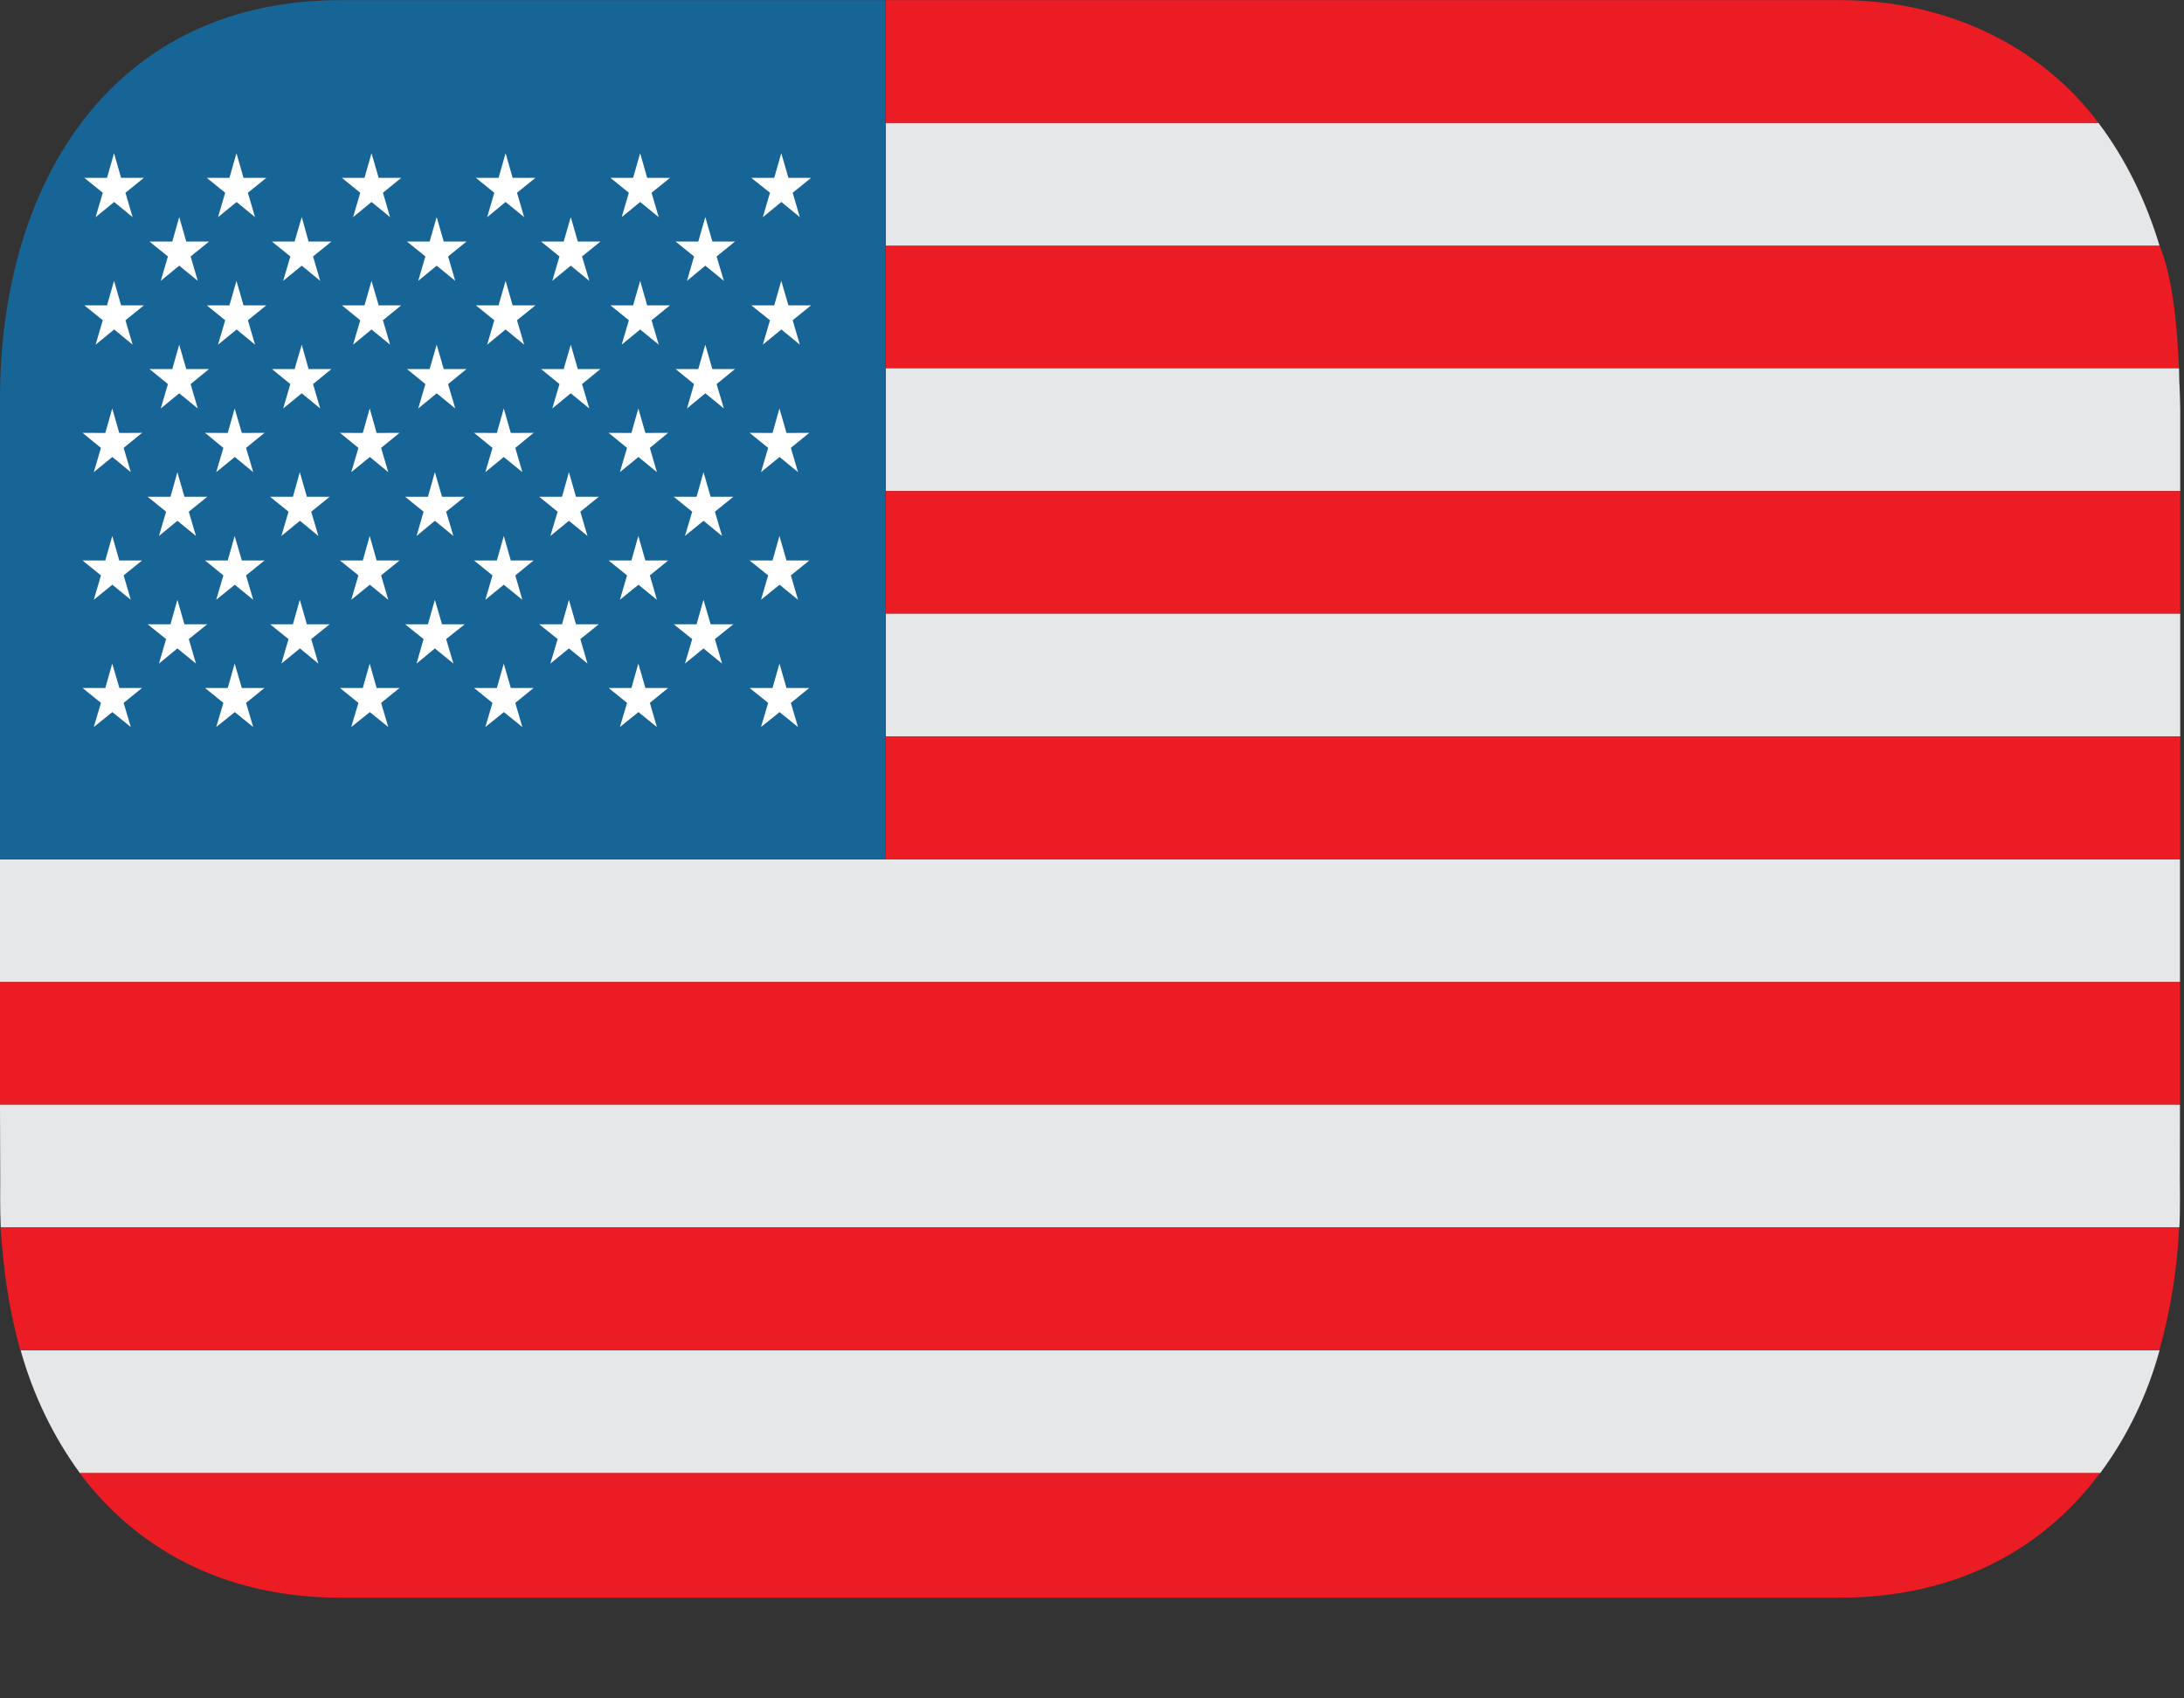
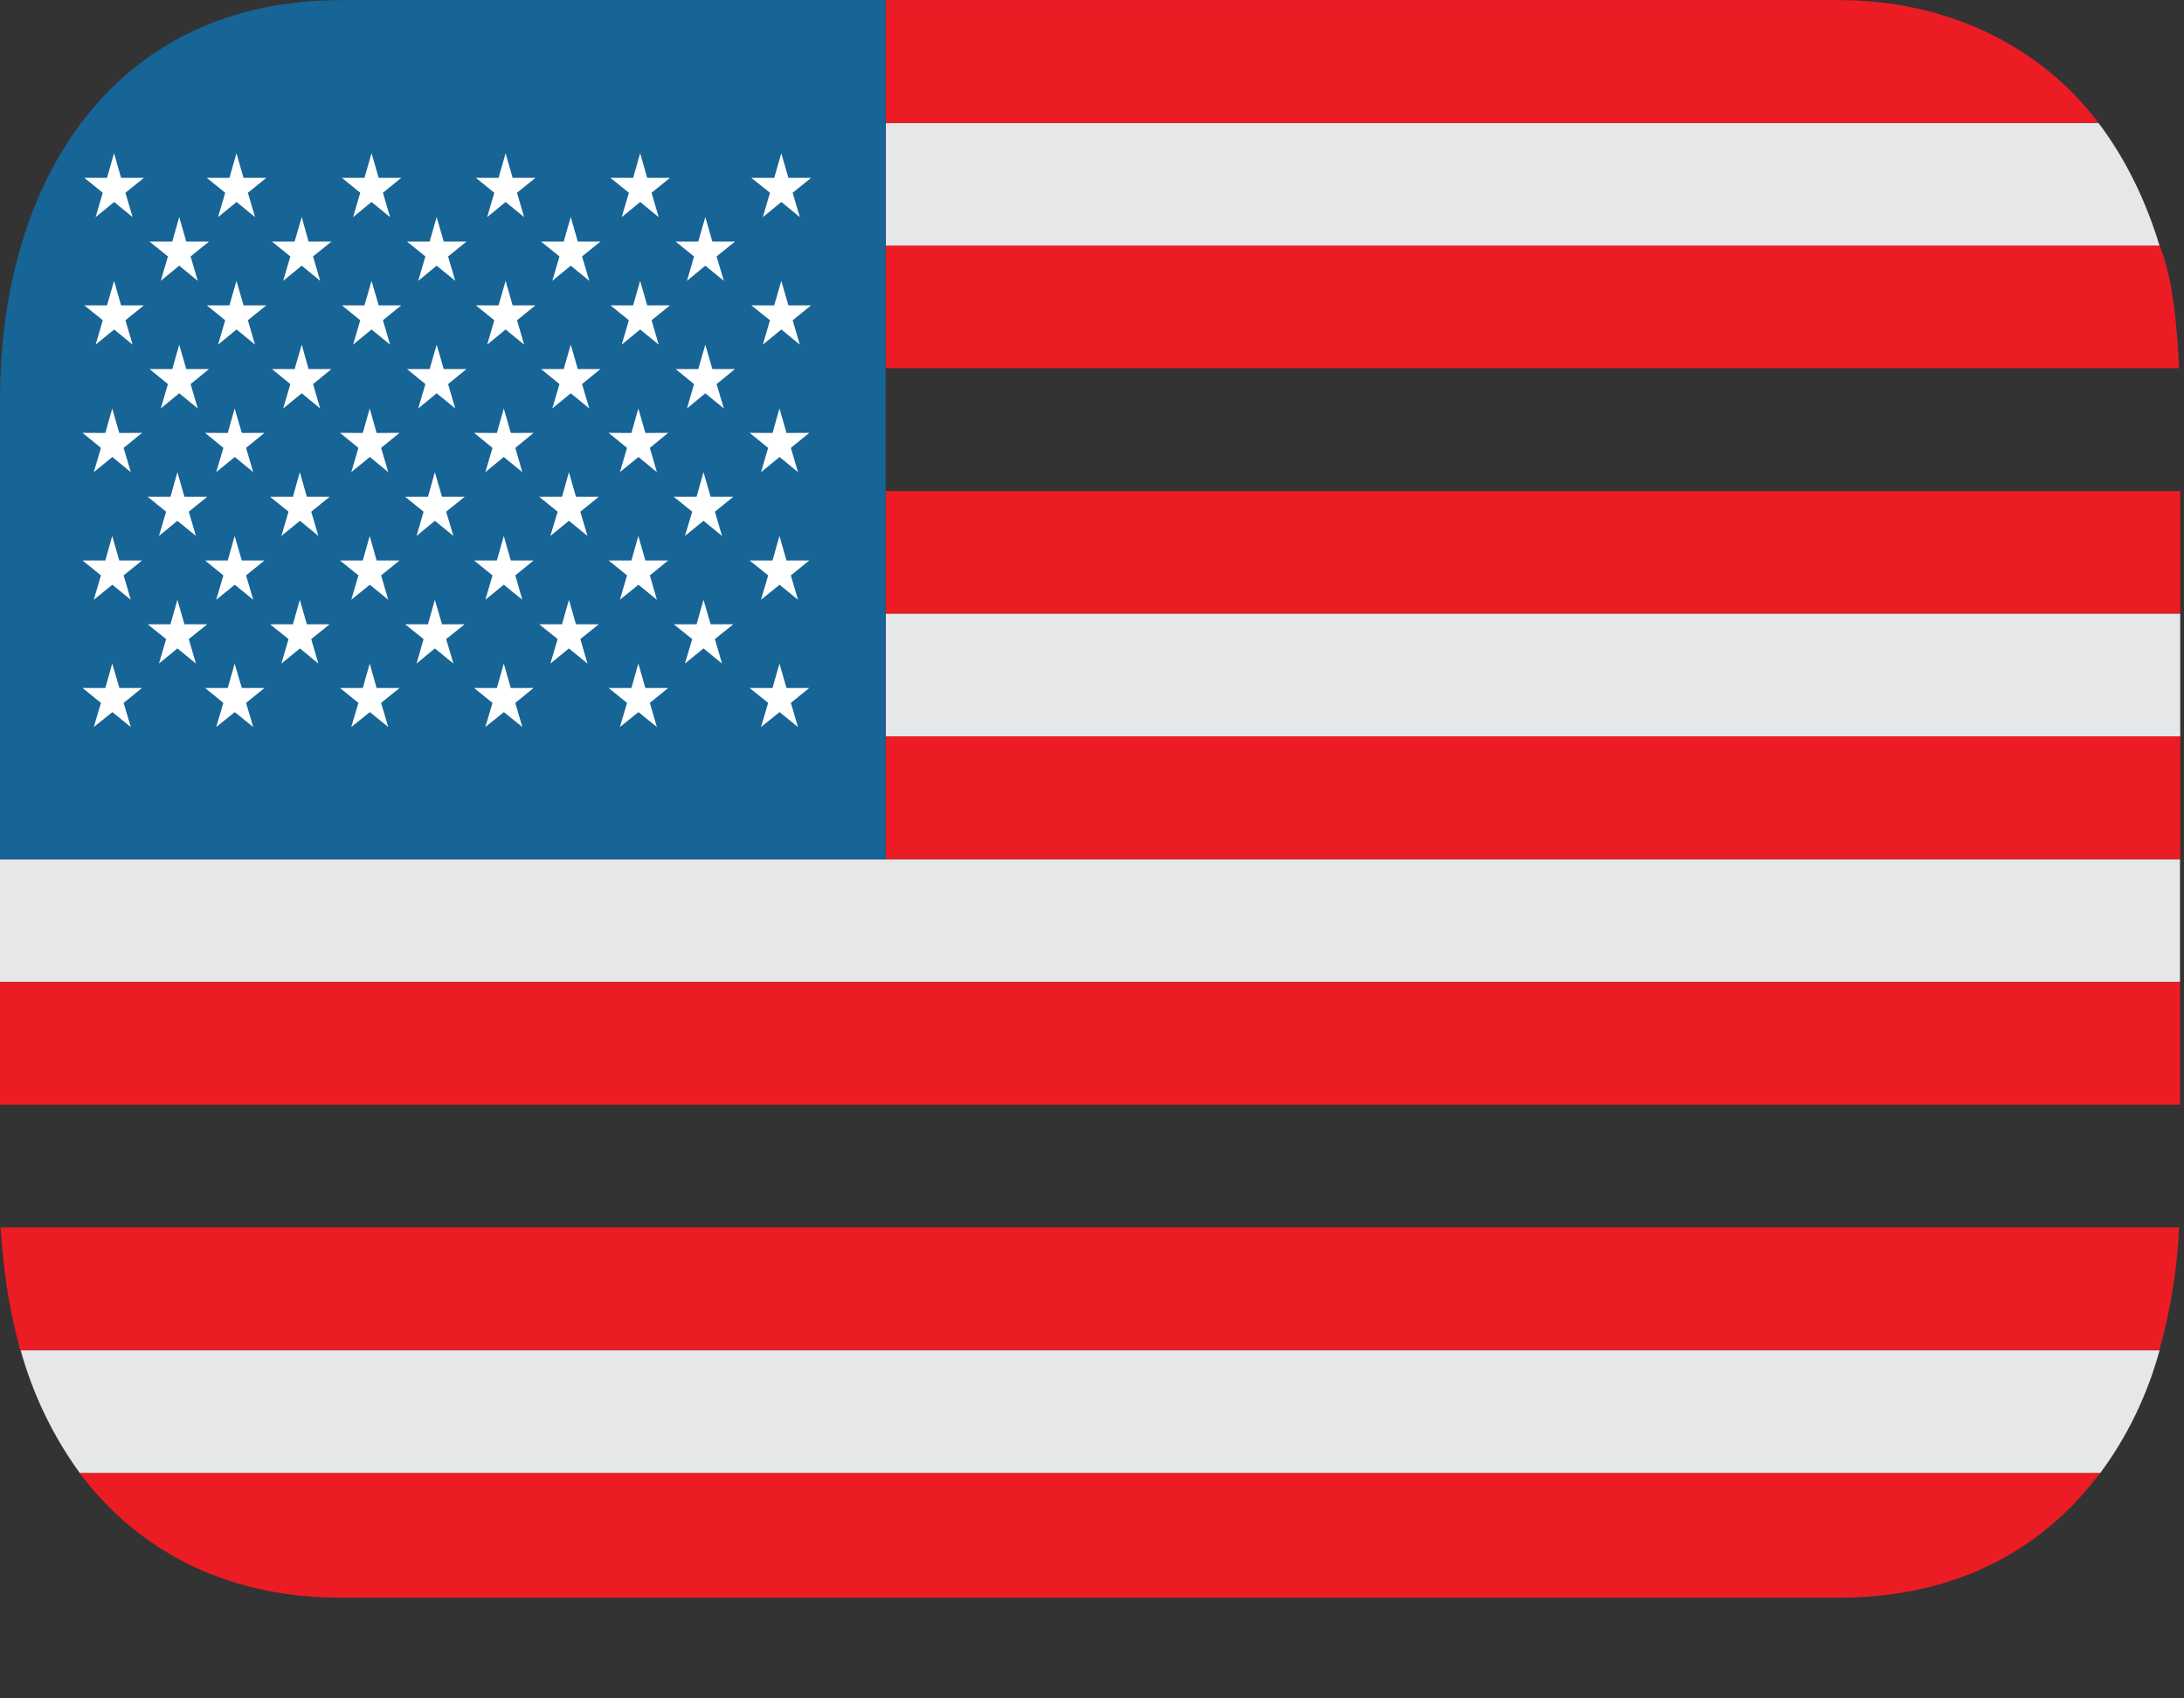
<svg xmlns="http://www.w3.org/2000/svg" _ngcontent-pxl-c15="" width="18" height="14" viewBox="0 0 18 14" fill="none">
  <rect x="0" y="0" width="18" height="14" fill="#333333" stroke="none" />
  <path _ngcontent-pxl-c15="" d="M7.301 2.023V3.035H17.959C17.944 2.709 17.912 2.296 17.798 2.023" fill="#EC1C24" />
  <path _ngcontent-pxl-c15="" d="M17.295 1.013H7.301V2.024H17.798C17.684 1.647 17.514 1.303 17.295 1.013Z" fill="#E6E7E8" />
  <path _ngcontent-pxl-c15="" d="M15.162 0.001H7.301V1.013H17.295C16.827 0.387 16.055 0.001 15.162 0.001Z" fill="#EC1C24" />
-   <path _ngcontent-pxl-c15="" d="M17.959 3.036H7.301V4.048H17.969V3.373C17.969 3.313 17.965 3.254 17.964 3.195C17.962 3.179 17.961 3.138 17.959 3.036Z" fill="#E6E7E8" />
  <path _ngcontent-pxl-c15="" d="M7.301 5.059H17.969V4.048H7.301V5.059Z" fill="#EC1C24" />
  <path _ngcontent-pxl-c15="" d="M7.301 6.07H17.969V5.059H7.301V6.07Z" fill="#E6E7E8" />
  <path _ngcontent-pxl-c15="" d="M7.301 6.07H17.969V7.082H7.301V6.07Z" fill="#EC1C24" />
  <path _ngcontent-pxl-c15="" d="M0 7.084V8.095H17.967V7.084H7.299H0Z" fill="#E6E7E8" />
  <path _ngcontent-pxl-c15="" d="M0 8.095H17.967V9.106H0V8.095Z" fill="#EC1C24" />
-   <path _ngcontent-pxl-c15="" d="M0.002 9.729C0.002 9.729 -0.001 9.974 0.006 10.118H17.962C17.97 9.97 17.966 9.729 17.966 9.729L17.967 9.106H0L0.002 9.729Z" fill="#E6E7E8" />
  <path _ngcontent-pxl-c15="" d="M2.807 13.17H15.159C16.055 13.17 16.801 12.823 17.31 12.14H0.654C1.179 12.838 1.938 13.17 2.806 13.17" fill="#EC1C24" />
  <path _ngcontent-pxl-c15="" d="M0.655 12.141H17.311C17.533 11.841 17.699 11.497 17.799 11.13H0.17C0.272 11.496 0.437 11.839 0.657 12.141" fill="#E6E7E8" />
  <path _ngcontent-pxl-c15="" d="M0.167 11.13H17.797C17.889 10.801 17.944 10.461 17.96 10.118H0.004C0.032 10.464 0.058 10.725 0.167 11.13Z" fill="#EC1C24" />
  <path _ngcontent-pxl-c15="" d="M7.299 0.001H2.808C0.947 0.001 0 1.475 0 3.293V7.083H7.299V0.001Z" fill="#176496" />
  <path _ngcontent-pxl-c15="" d="M0.788 1.79L0.941 1.665L1.093 1.79L1.034 1.589L1.186 1.466H0.998L0.94 1.263L0.882 1.466H0.695L0.847 1.589L0.788 1.79ZM1.797 1.79L1.95 1.665L2.102 1.79L2.043 1.589L2.195 1.466H2.007L1.949 1.263L1.891 1.466H1.704L1.856 1.589L1.797 1.79ZM2.91 1.79L3.062 1.665L3.215 1.79L3.156 1.589L3.307 1.466H3.121L3.062 1.263L3.004 1.466H2.818L2.969 1.589L2.91 1.79ZM4.015 1.79L4.167 1.665L4.32 1.79L4.261 1.589L4.413 1.466H4.225L4.167 1.263L4.109 1.466H3.922L4.074 1.589L4.015 1.79ZM5.124 1.79L5.276 1.665L5.429 1.79L5.37 1.589L5.522 1.466H5.334L5.276 1.263L5.218 1.466H5.031L5.183 1.589L5.124 1.79ZM1.325 2.315L1.477 2.19L1.63 2.315L1.571 2.114L1.723 1.991H1.535L1.477 1.789L1.42 1.991H1.232L1.384 2.114L1.325 2.315ZM2.334 2.315L2.487 2.19L2.639 2.315L2.58 2.114L2.732 1.991H2.543L2.487 1.789L2.428 1.991H2.241L2.393 2.114L2.334 2.315ZM3.447 2.315L3.599 2.19L3.752 2.315L3.693 2.114L3.845 1.991H3.657L3.599 1.789L3.541 1.991H3.354L3.506 2.114L3.447 2.315ZM4.552 2.315L4.704 2.19L4.857 2.315L4.797 2.114L4.949 1.991H4.762L4.704 1.789L4.646 1.991H4.459L4.611 2.114L4.552 2.315ZM5.662 2.315L5.813 2.19L5.966 2.315L5.906 2.114L6.058 1.991H5.871L5.813 1.789L5.755 1.991H5.568L5.72 2.114L5.662 2.315ZM6.287 1.79L6.44 1.665L6.592 1.79L6.533 1.589L6.685 1.466H6.498L6.439 1.263L6.381 1.466H6.192L6.346 1.589L6.287 1.79ZM0.773 5.993L0.926 5.87L1.078 5.993L1.019 5.794L1.171 5.671L0.984 5.671L0.925 5.47L0.868 5.671L0.68 5.671L0.832 5.794L0.773 5.993ZM1.782 5.993L1.935 5.87L2.087 5.993L2.028 5.794L2.18 5.671L1.993 5.671L1.934 5.47L1.877 5.671L1.69 5.671L1.841 5.794L1.782 5.993ZM2.895 5.993L3.048 5.87L3.2 5.993L3.141 5.794L3.293 5.671L3.104 5.671L3.047 5.47L2.99 5.671L2.802 5.671L2.954 5.794L2.895 5.993ZM4 5.993L4.153 5.87L4.305 5.993L4.247 5.794L4.398 5.671L4.21 5.671L4.152 5.47L4.095 5.671L3.907 5.671L4.059 5.794L4 5.993ZM5.109 5.993L5.262 5.87L5.414 5.993L5.356 5.794L5.507 5.671L5.319 5.671L5.261 5.47L5.204 5.671L5.016 5.671L5.168 5.794L5.109 5.993ZM6.272 5.993L6.425 5.87L6.577 5.993L6.518 5.794L6.67 5.671L6.482 5.671L6.424 5.47L6.367 5.671L6.178 5.671L6.331 5.794L6.272 5.993ZM0.788 2.841L0.941 2.716L1.093 2.841L1.034 2.64L1.186 2.517L0.998 2.517L0.94 2.315L0.882 2.517L0.695 2.517L0.847 2.64L0.788 2.841ZM1.797 2.841L1.95 2.716L2.102 2.841L2.043 2.64L2.195 2.517L2.007 2.517L1.949 2.315L1.891 2.517L1.704 2.517L1.856 2.64L1.797 2.841ZM2.91 2.841L3.062 2.716L3.215 2.841L3.156 2.64L3.307 2.517L3.121 2.517L3.062 2.315L3.004 2.517L2.818 2.517L2.969 2.64L2.91 2.841ZM4.015 2.841L4.167 2.716L4.32 2.841L4.261 2.64L4.413 2.517L4.225 2.517L4.167 2.315L4.109 2.517L3.922 2.517L4.074 2.64L4.015 2.841ZM5.124 2.841L5.276 2.716L5.429 2.841L5.37 2.64L5.522 2.517L5.334 2.517L5.276 2.315L5.218 2.517L5.031 2.517L5.183 2.64L5.124 2.841ZM1.325 3.367L1.477 3.242L1.63 3.367L1.571 3.166L1.723 3.042H1.535L1.477 2.841L1.42 3.042H1.232L1.384 3.166L1.325 3.367ZM2.334 3.367L2.487 3.242L2.639 3.367L2.58 3.166L2.732 3.042H2.543L2.487 2.841L2.428 3.042H2.241L2.393 3.166L2.334 3.367ZM3.447 3.367L3.599 3.242L3.752 3.367L3.693 3.166L3.845 3.042H3.657L3.599 2.841L3.541 3.042H3.354L3.506 3.166L3.447 3.367ZM4.552 3.367L4.704 3.242L4.857 3.367L4.797 3.166L4.949 3.042H4.762L4.704 2.841L4.646 3.042H4.459L4.611 3.166L4.552 3.367ZM5.662 3.367L5.813 3.242L5.966 3.367L5.906 3.166L6.058 3.042H5.871L5.813 2.841L5.755 3.042H5.568L5.72 3.166L5.662 3.367ZM6.287 2.841L6.44 2.716L6.592 2.841L6.533 2.64L6.685 2.517L6.498 2.517L6.439 2.315L6.381 2.517L6.192 2.517L6.346 2.64L6.287 2.841ZM0.773 3.892L0.926 3.767L1.078 3.892L1.019 3.692L1.171 3.568L0.983 3.569L0.925 3.367L0.868 3.569L0.68 3.568L0.832 3.692L0.773 3.892ZM1.782 3.892L1.935 3.767L2.087 3.892L2.028 3.692L2.18 3.568L1.993 3.569L1.934 3.367L1.877 3.569L1.69 3.568L1.841 3.692L1.782 3.892ZM2.895 3.892L3.048 3.767L3.2 3.892L3.141 3.692L3.293 3.568L3.104 3.569L3.047 3.367L2.99 3.569L2.802 3.568L2.954 3.692L2.895 3.892ZM4 3.892L4.152 3.767L4.305 3.892L4.247 3.692L4.398 3.568L4.21 3.569L4.152 3.367L4.095 3.569L3.907 3.568L4.059 3.692L4 3.892ZM5.109 3.892L5.262 3.767L5.414 3.892L5.356 3.692L5.507 3.568L5.319 3.569L5.261 3.367L5.204 3.569L5.016 3.568L5.168 3.692L5.109 3.892ZM1.31 4.418L1.462 4.293L1.615 4.418L1.556 4.218L1.708 4.095H1.52L1.462 3.892L1.405 4.095H1.217L1.369 4.218L1.31 4.418ZM2.319 4.418L2.472 4.293L2.624 4.418L2.565 4.218L2.717 4.095H2.529L2.471 3.892L2.414 4.095H2.226L2.378 4.218L2.319 4.418ZM3.433 4.418L3.584 4.293L3.737 4.418L3.677 4.218L3.83 4.095H3.643L3.584 3.892L3.527 4.095H3.339L3.491 4.218L3.433 4.418ZM4.536 4.418L4.689 4.293L4.842 4.418L4.783 4.218L4.935 4.095H4.747L4.689 3.892L4.632 4.095H4.444L4.596 4.218L4.536 4.418ZM5.645 4.418L5.798 4.293L5.951 4.418L5.892 4.218L6.044 4.095H5.857L5.798 3.892L5.741 4.095H5.553L5.705 4.218L5.645 4.418ZM6.272 3.892L6.425 3.767L6.577 3.892L6.518 3.692L6.67 3.568L6.482 3.569L6.424 3.367L6.367 3.569L6.178 3.568L6.331 3.692L6.272 3.892ZM0.773 4.944L0.926 4.82L1.078 4.944L1.019 4.743L1.171 4.62L0.983 4.62L0.925 4.418L0.868 4.62L0.68 4.62L0.832 4.743L0.773 4.944ZM1.782 4.944L1.935 4.82L2.087 4.944L2.028 4.743L2.18 4.62L1.993 4.62L1.934 4.418L1.877 4.62L1.69 4.62L1.841 4.743L1.782 4.944ZM2.895 4.944L3.048 4.82L3.2 4.944L3.141 4.743L3.293 4.62L3.104 4.62L3.047 4.418L2.99 4.62L2.802 4.62L2.954 4.743L2.895 4.944ZM4 4.944L4.152 4.82L4.305 4.944L4.247 4.743L4.398 4.62L4.21 4.62L4.152 4.418L4.095 4.62L3.907 4.62L4.059 4.743L4 4.944ZM5.109 4.944L5.262 4.82L5.414 4.944L5.356 4.743L5.507 4.62L5.319 4.62L5.261 4.418L5.204 4.62L5.016 4.62L5.168 4.743L5.109 4.944ZM1.31 5.47L1.462 5.345L1.615 5.47L1.556 5.268L1.708 5.146H1.52L1.462 4.944L1.405 5.146H1.217L1.369 5.268L1.31 5.47ZM2.319 5.47L2.472 5.345L2.624 5.47L2.565 5.268L2.717 5.146H2.529L2.471 4.944L2.414 5.146H2.226L2.378 5.268L2.319 5.47ZM3.433 5.47L3.584 5.345L3.737 5.47L3.677 5.268L3.83 5.146H3.643L3.584 4.944L3.527 5.146H3.339L3.491 5.268L3.433 5.47ZM4.536 5.47L4.689 5.345L4.842 5.47L4.783 5.268L4.935 5.146H4.747L4.689 4.944L4.632 5.146H4.444L4.596 5.268L4.536 5.47ZM5.645 5.47L5.798 5.345L5.951 5.47L5.892 5.268L6.044 5.146H5.857L5.798 4.944L5.741 5.146H5.553L5.705 5.268L5.645 5.47ZM6.272 4.944L6.425 4.82L6.577 4.944L6.518 4.743L6.67 4.62L6.482 4.62L6.424 4.418L6.367 4.62L6.178 4.62L6.331 4.743L6.272 4.944Z" fill="white" />
</svg>